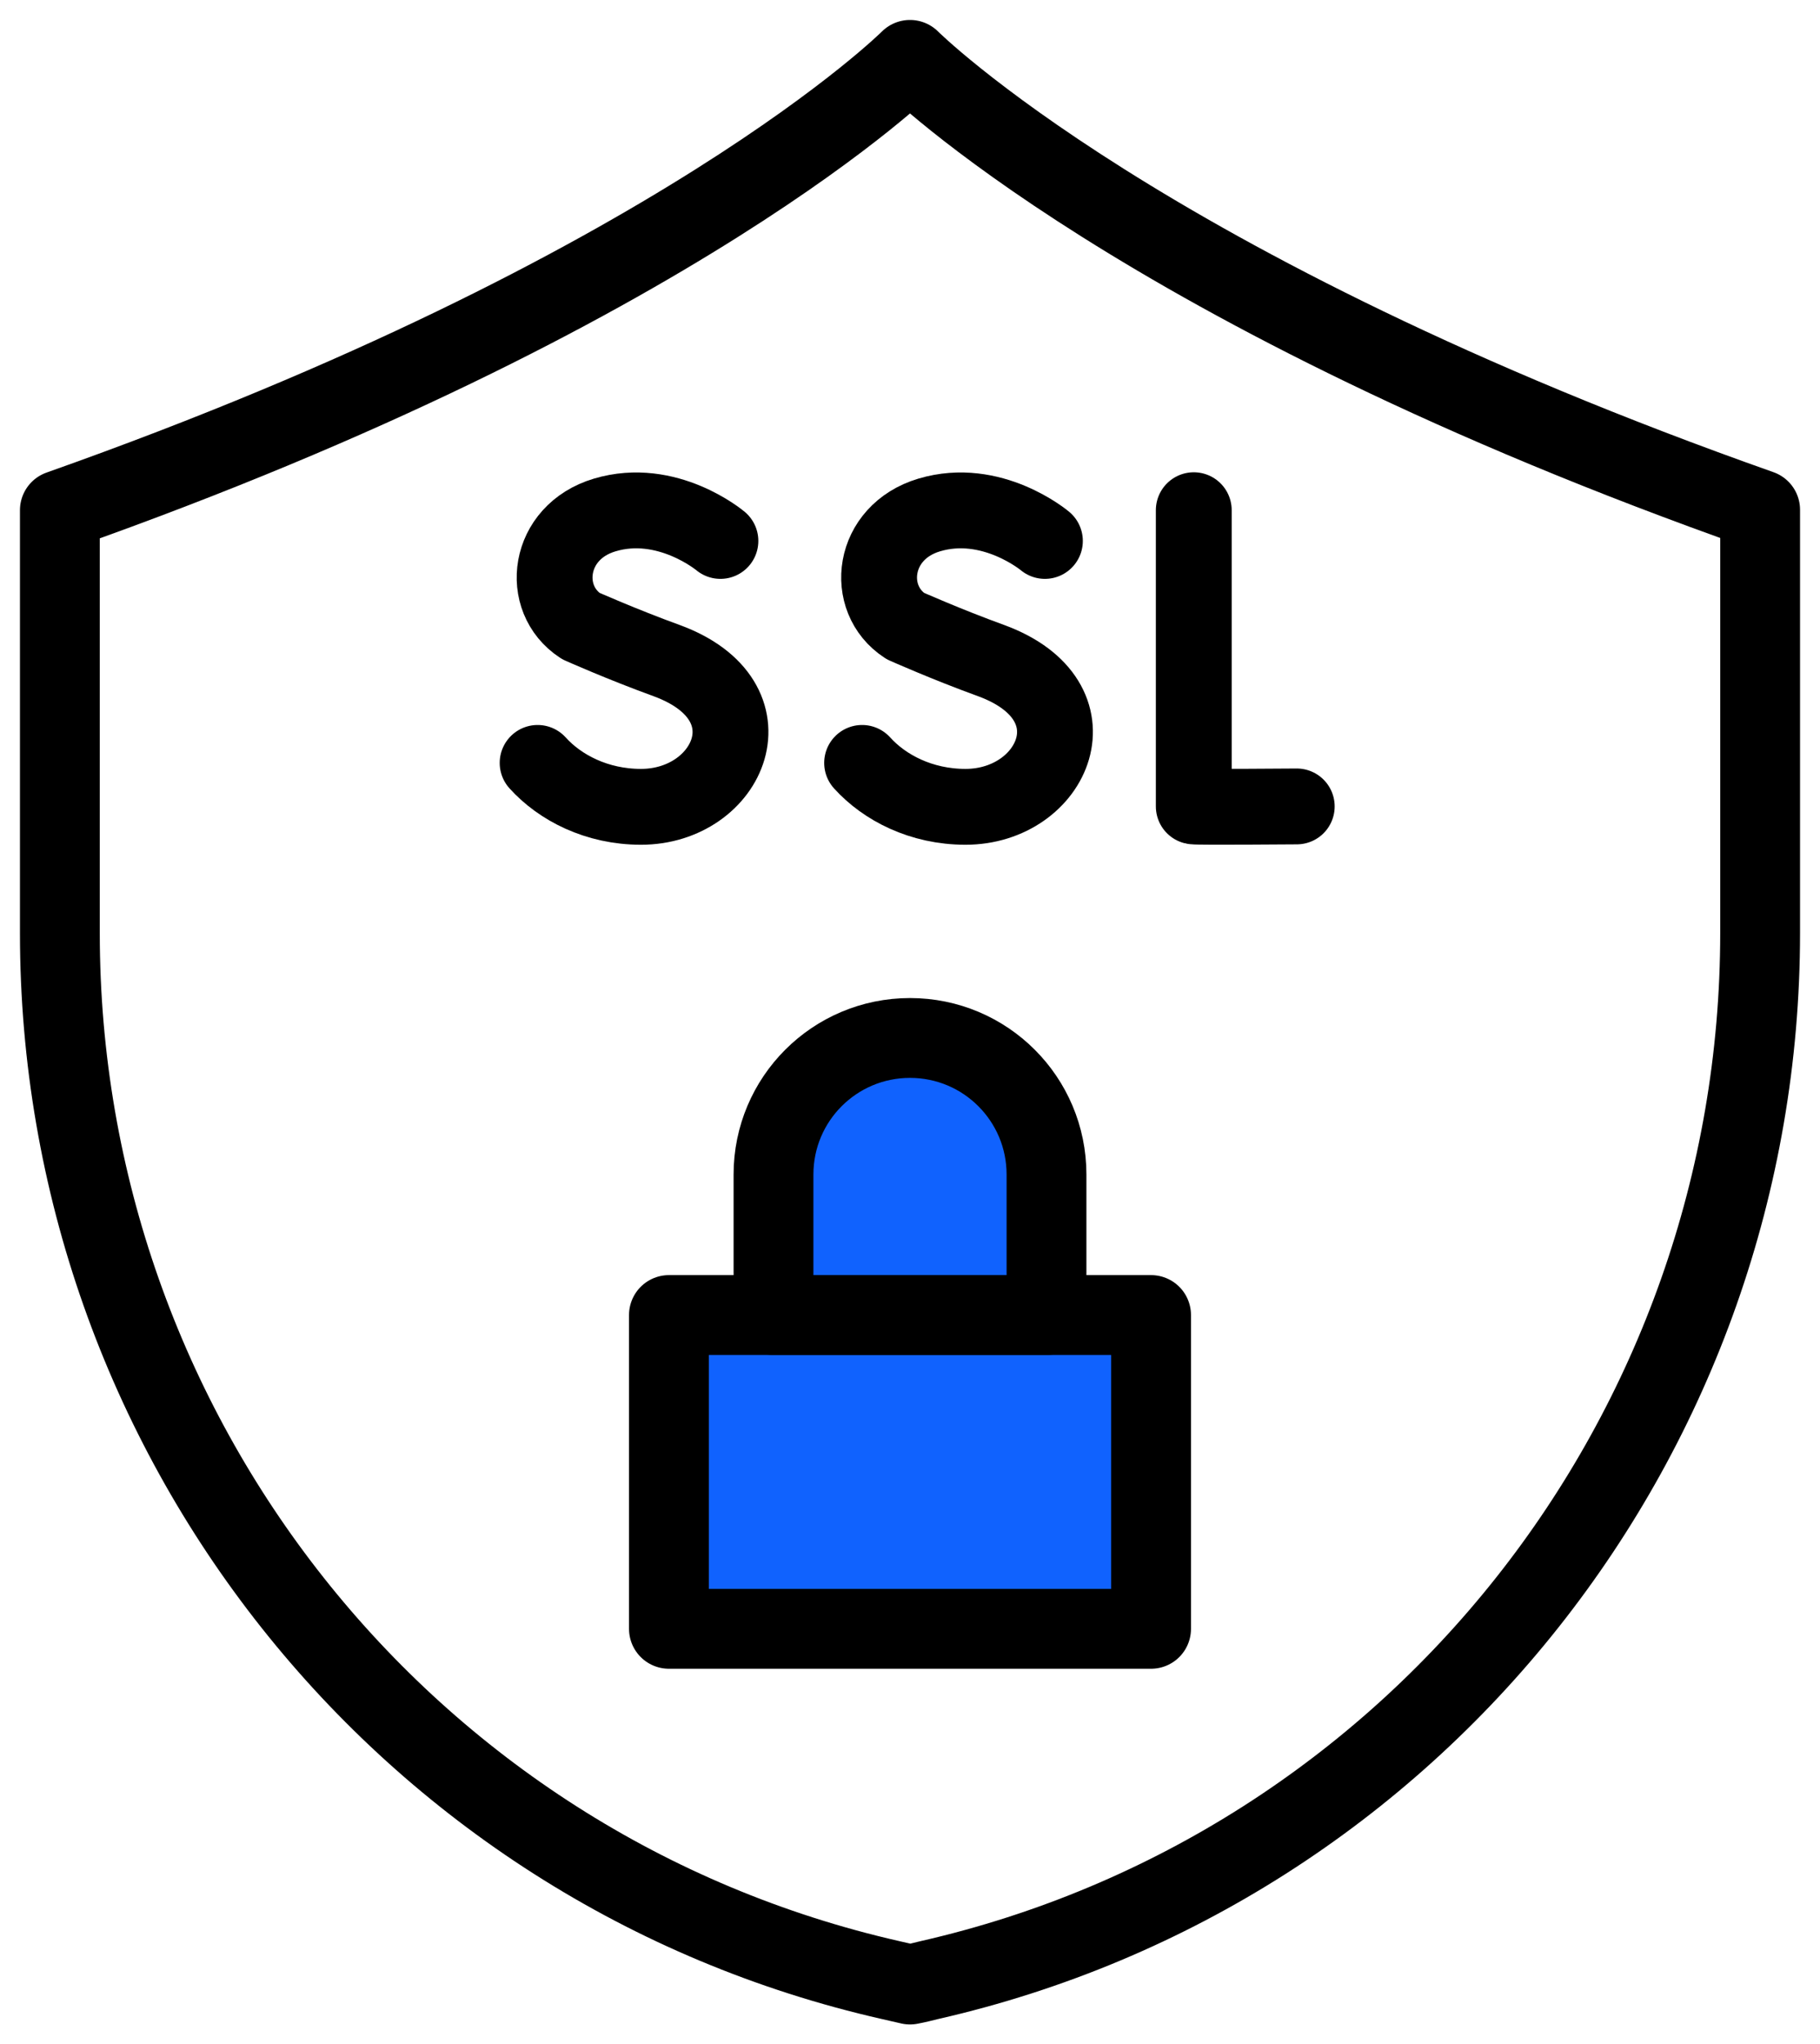
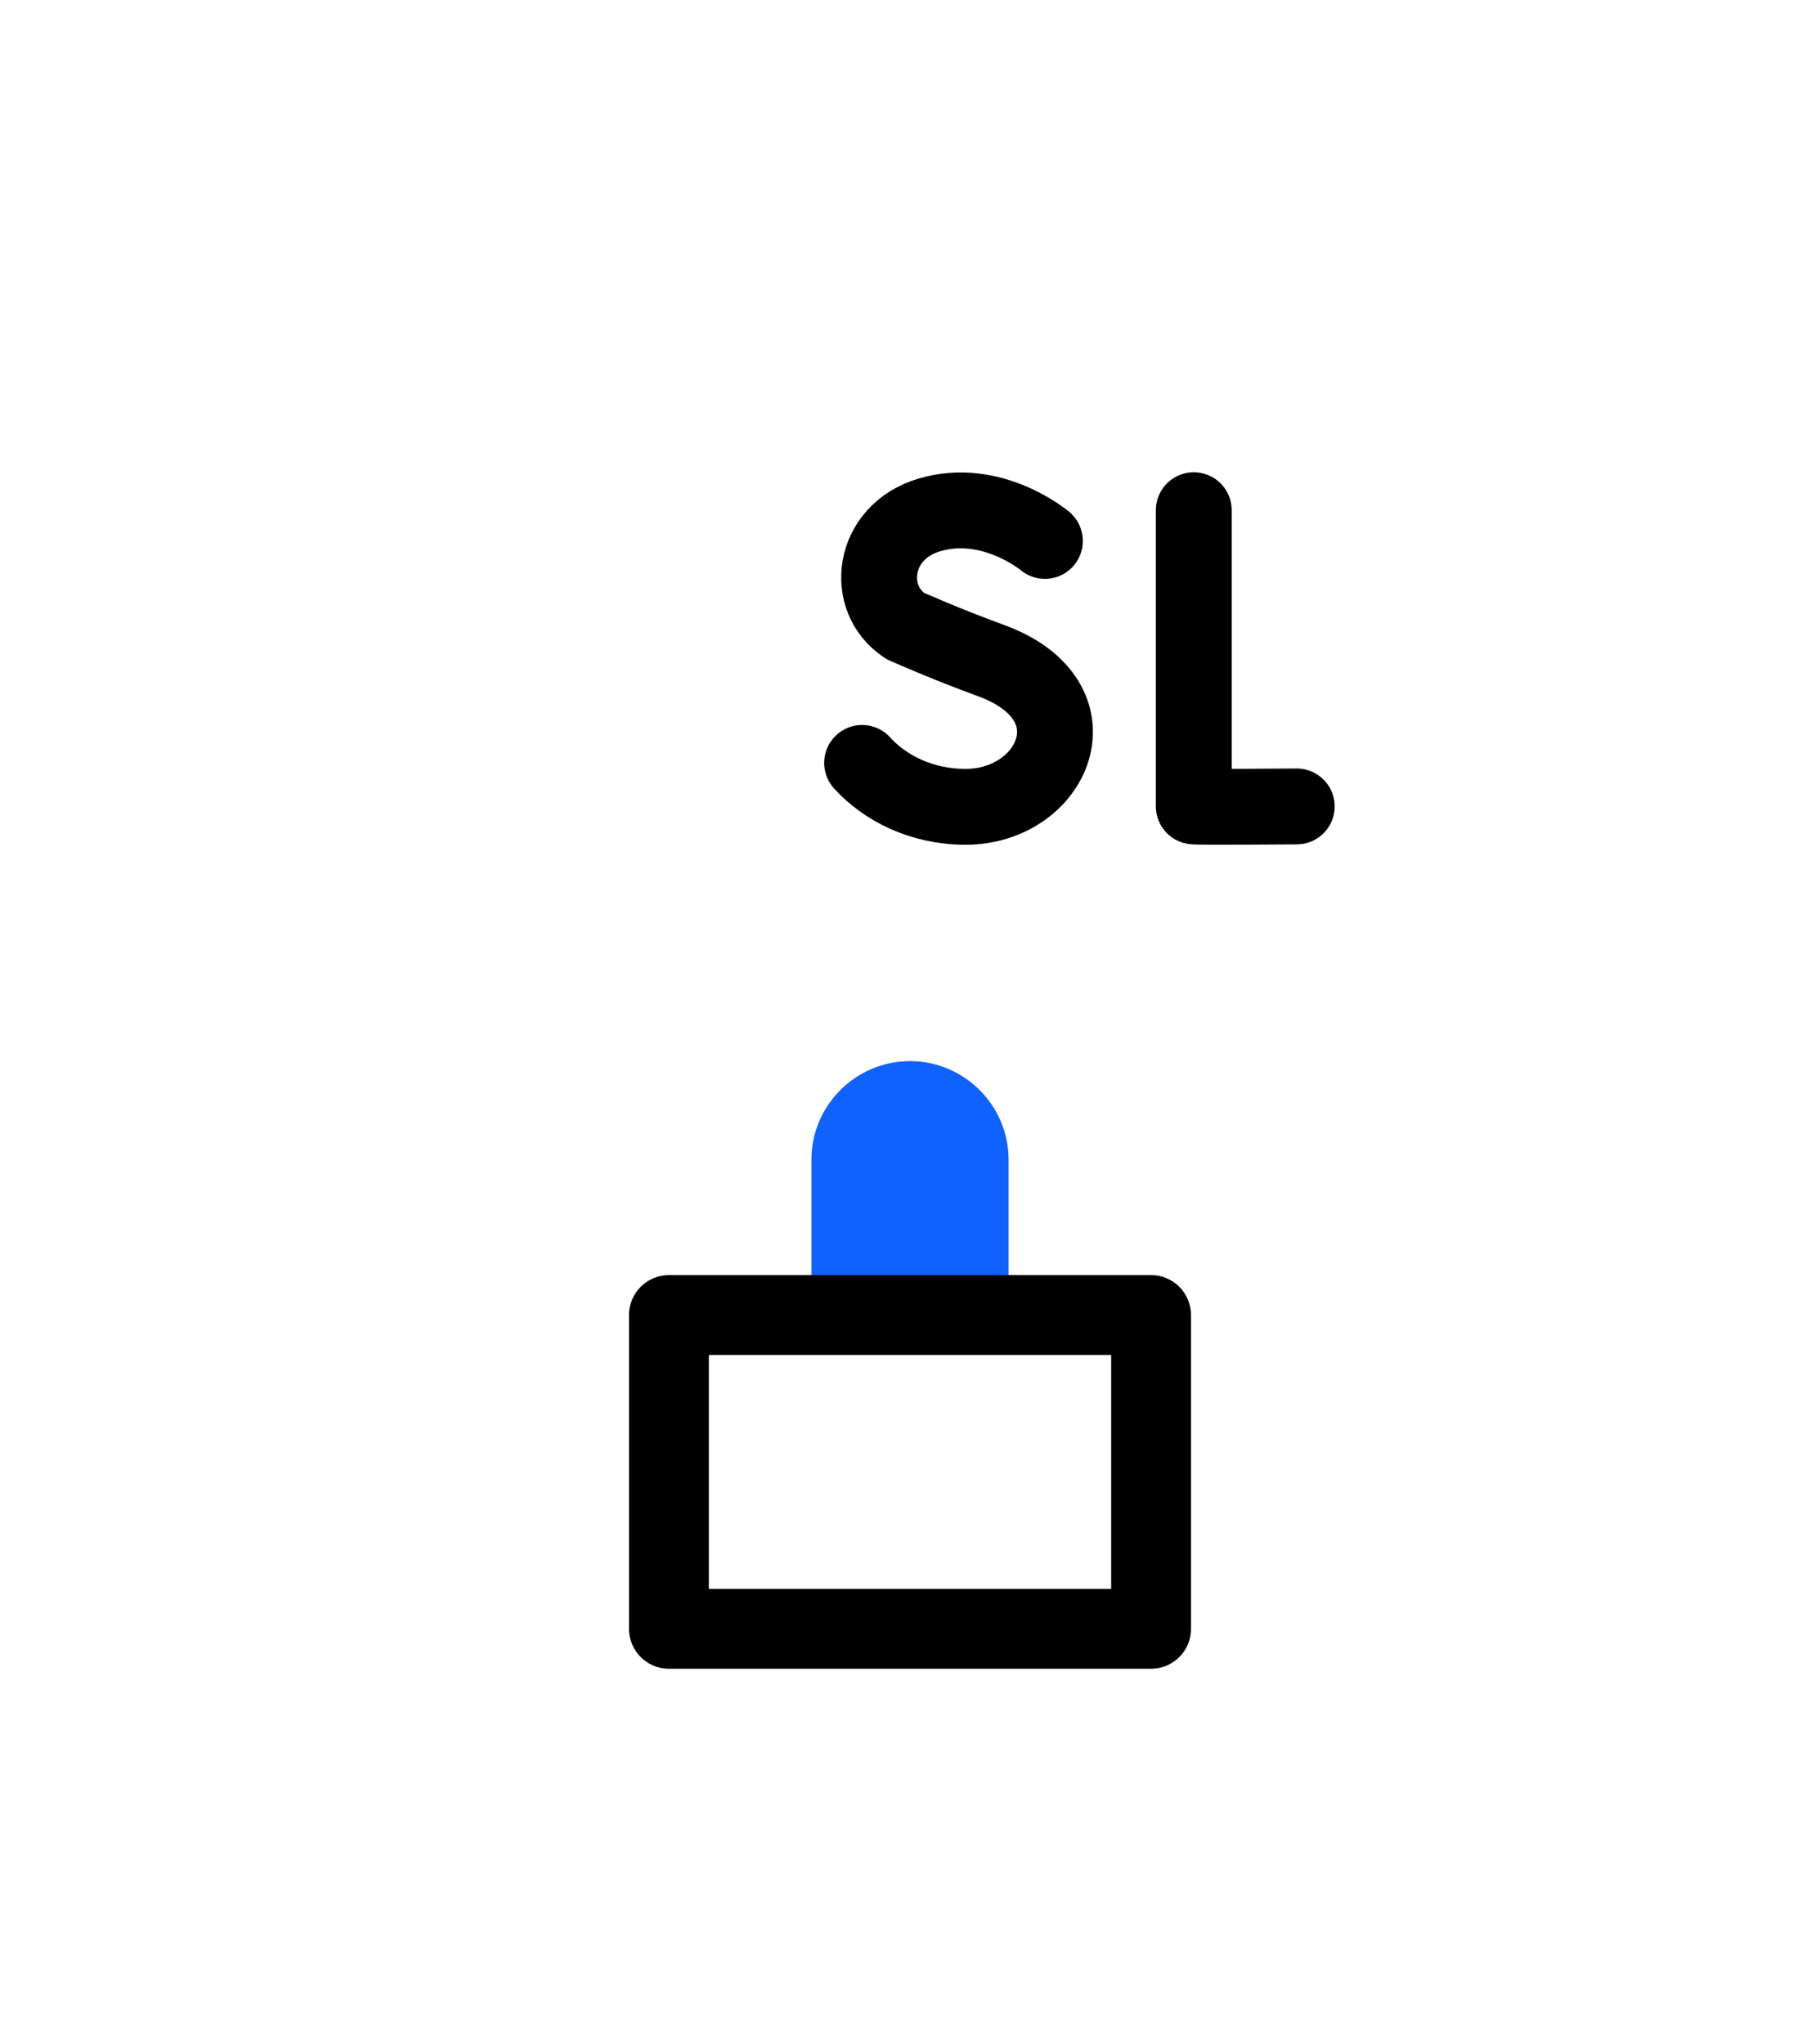
<svg xmlns="http://www.w3.org/2000/svg" version="1.1" id="Capa_1" x="0px" y="0px" viewBox="0 0 456 512" style="enable-background:new 0 0 456 512;" xml:space="preserve">
  <style type="text/css">
	.st0{fill:#1062FE;}
	.st1{fill:none;stroke:#000000;stroke-width:19;stroke-linecap:round;stroke-linejoin:round;stroke-miterlimit:10;}
	.st2{fill:none;stroke:#000000;stroke-width:20;stroke-linecap:round;stroke-linejoin:round;stroke-miterlimit:10;}
</style>
  <path class="st0" d="M252.7,320.6h-49.4v-30.1c0-13.6,11.1-24.7,24.7-24.7l0,0c13.6,0,24.7,11.1,24.7,24.7L252.7,320.6L252.7,320.6z  " />
-   <polygon class="st0" points="167.6,329 167.6,408 288.4,408 288.4,329.4 " />
  <g>
    <g>
      <path class="st1" d="M261.8,135.5c0,0-13.3-11.2-29-6.5c-14.4,4.3-16.4,21-6,27.8c0,0,10.3,4.6,21.6,8.7    c27.4,10.1,15.6,36.6-6.5,36.6c-11.1,0-20.3-4.8-25.9-11" />
    </g>
    <g>
-       <path class="st1" d="M180.5,135.5c0,0-13.3-11.2-29-6.5c-14.4,4.3-16.4,21-6,27.8c0,0,10.3,4.6,21.6,8.7    c27.4,10.1,15.6,36.6-6.5,36.6c-11.1,0-20.3-4.8-25.9-11" />
-     </g>
+       </g>
    <g>
      <path class="st1" d="M299.1,127.8V202c0.8,0.2,25.8,0,25.8,0" />
    </g>
  </g>
  <rect x="167.6" y="329.4" class="st2" width="120.8" height="78.6" />
-   <path class="st2" d="M262.2,329.4h-68.4v-35.2c0-18.9,15.3-34.2,34.2-34.2l0,0c18.9,0,34.2,15.3,34.2,34.2L262.2,329.4L262.2,329.4z  " />
-   <path class="st2" d="M228,15c0,0-58,58-213,112.8v106C15,359,101.1,468.3,223.2,496c1.6,0.4,3.2,0.7,4.8,1.1  c1.6-0.3,3.2-0.7,4.8-1.1C354.9,468.2,441,358.9,441,233.7v-106C286,73,228,15,228,15z" />
</svg>